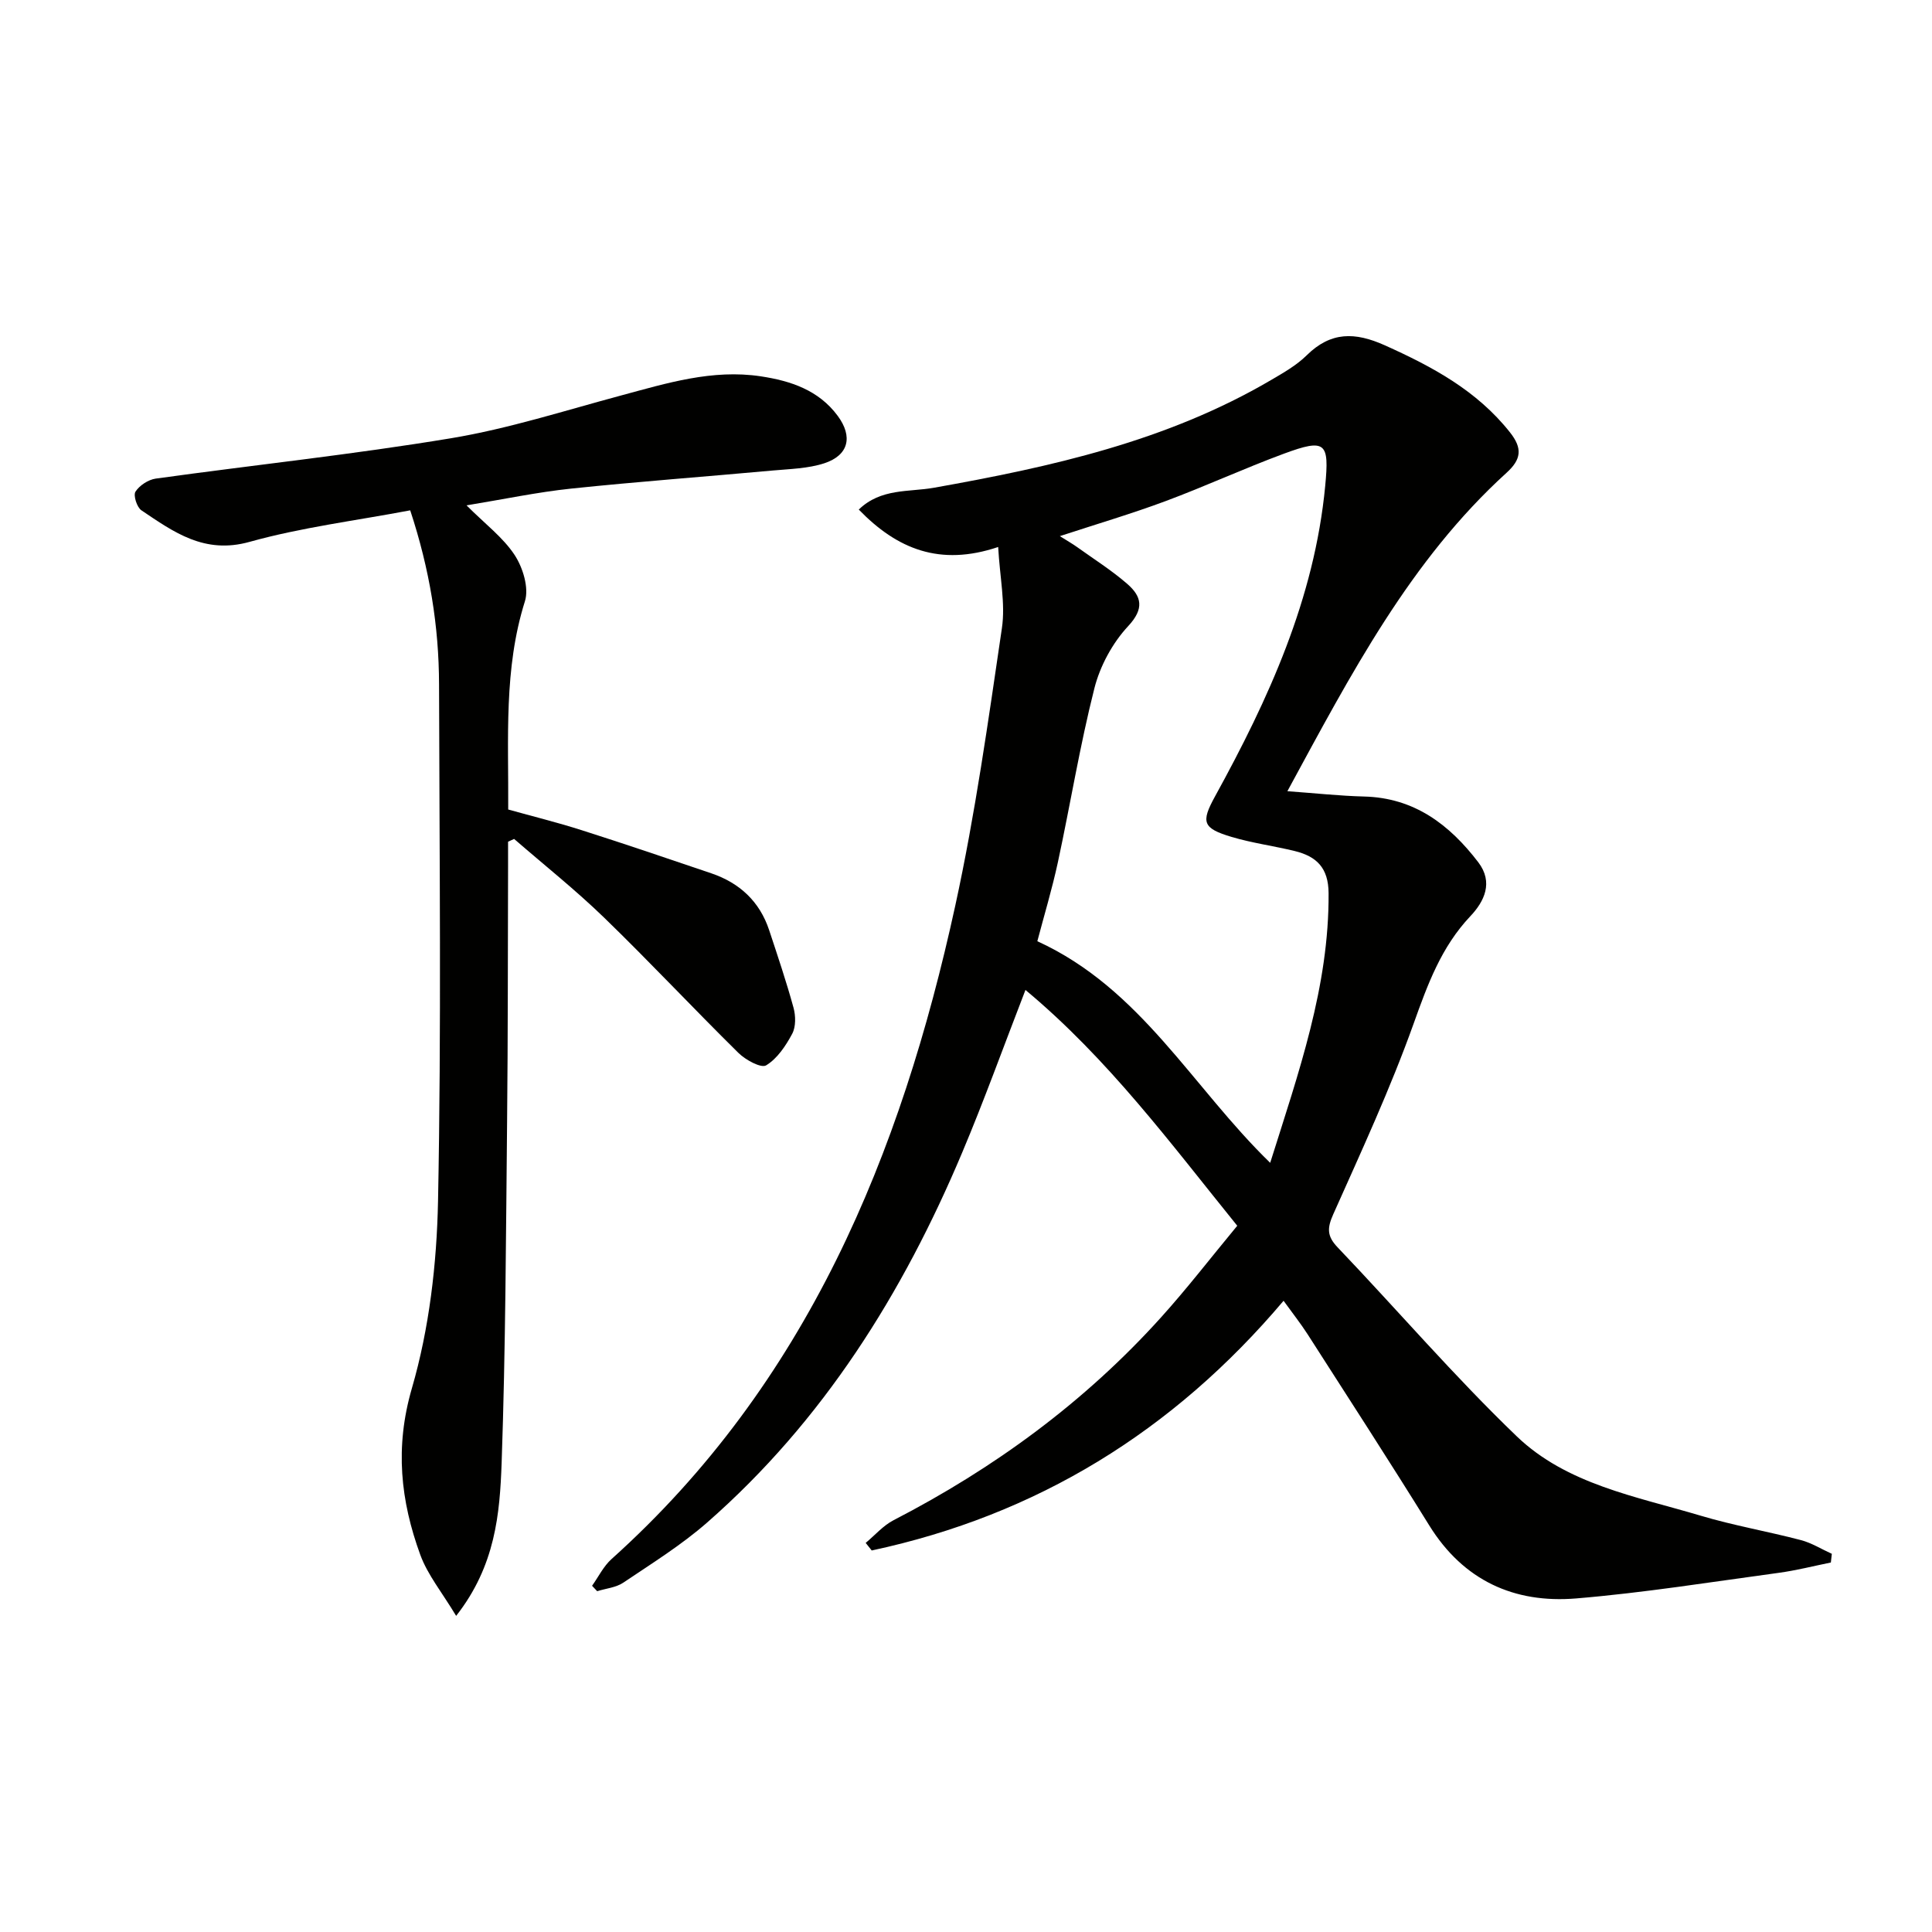
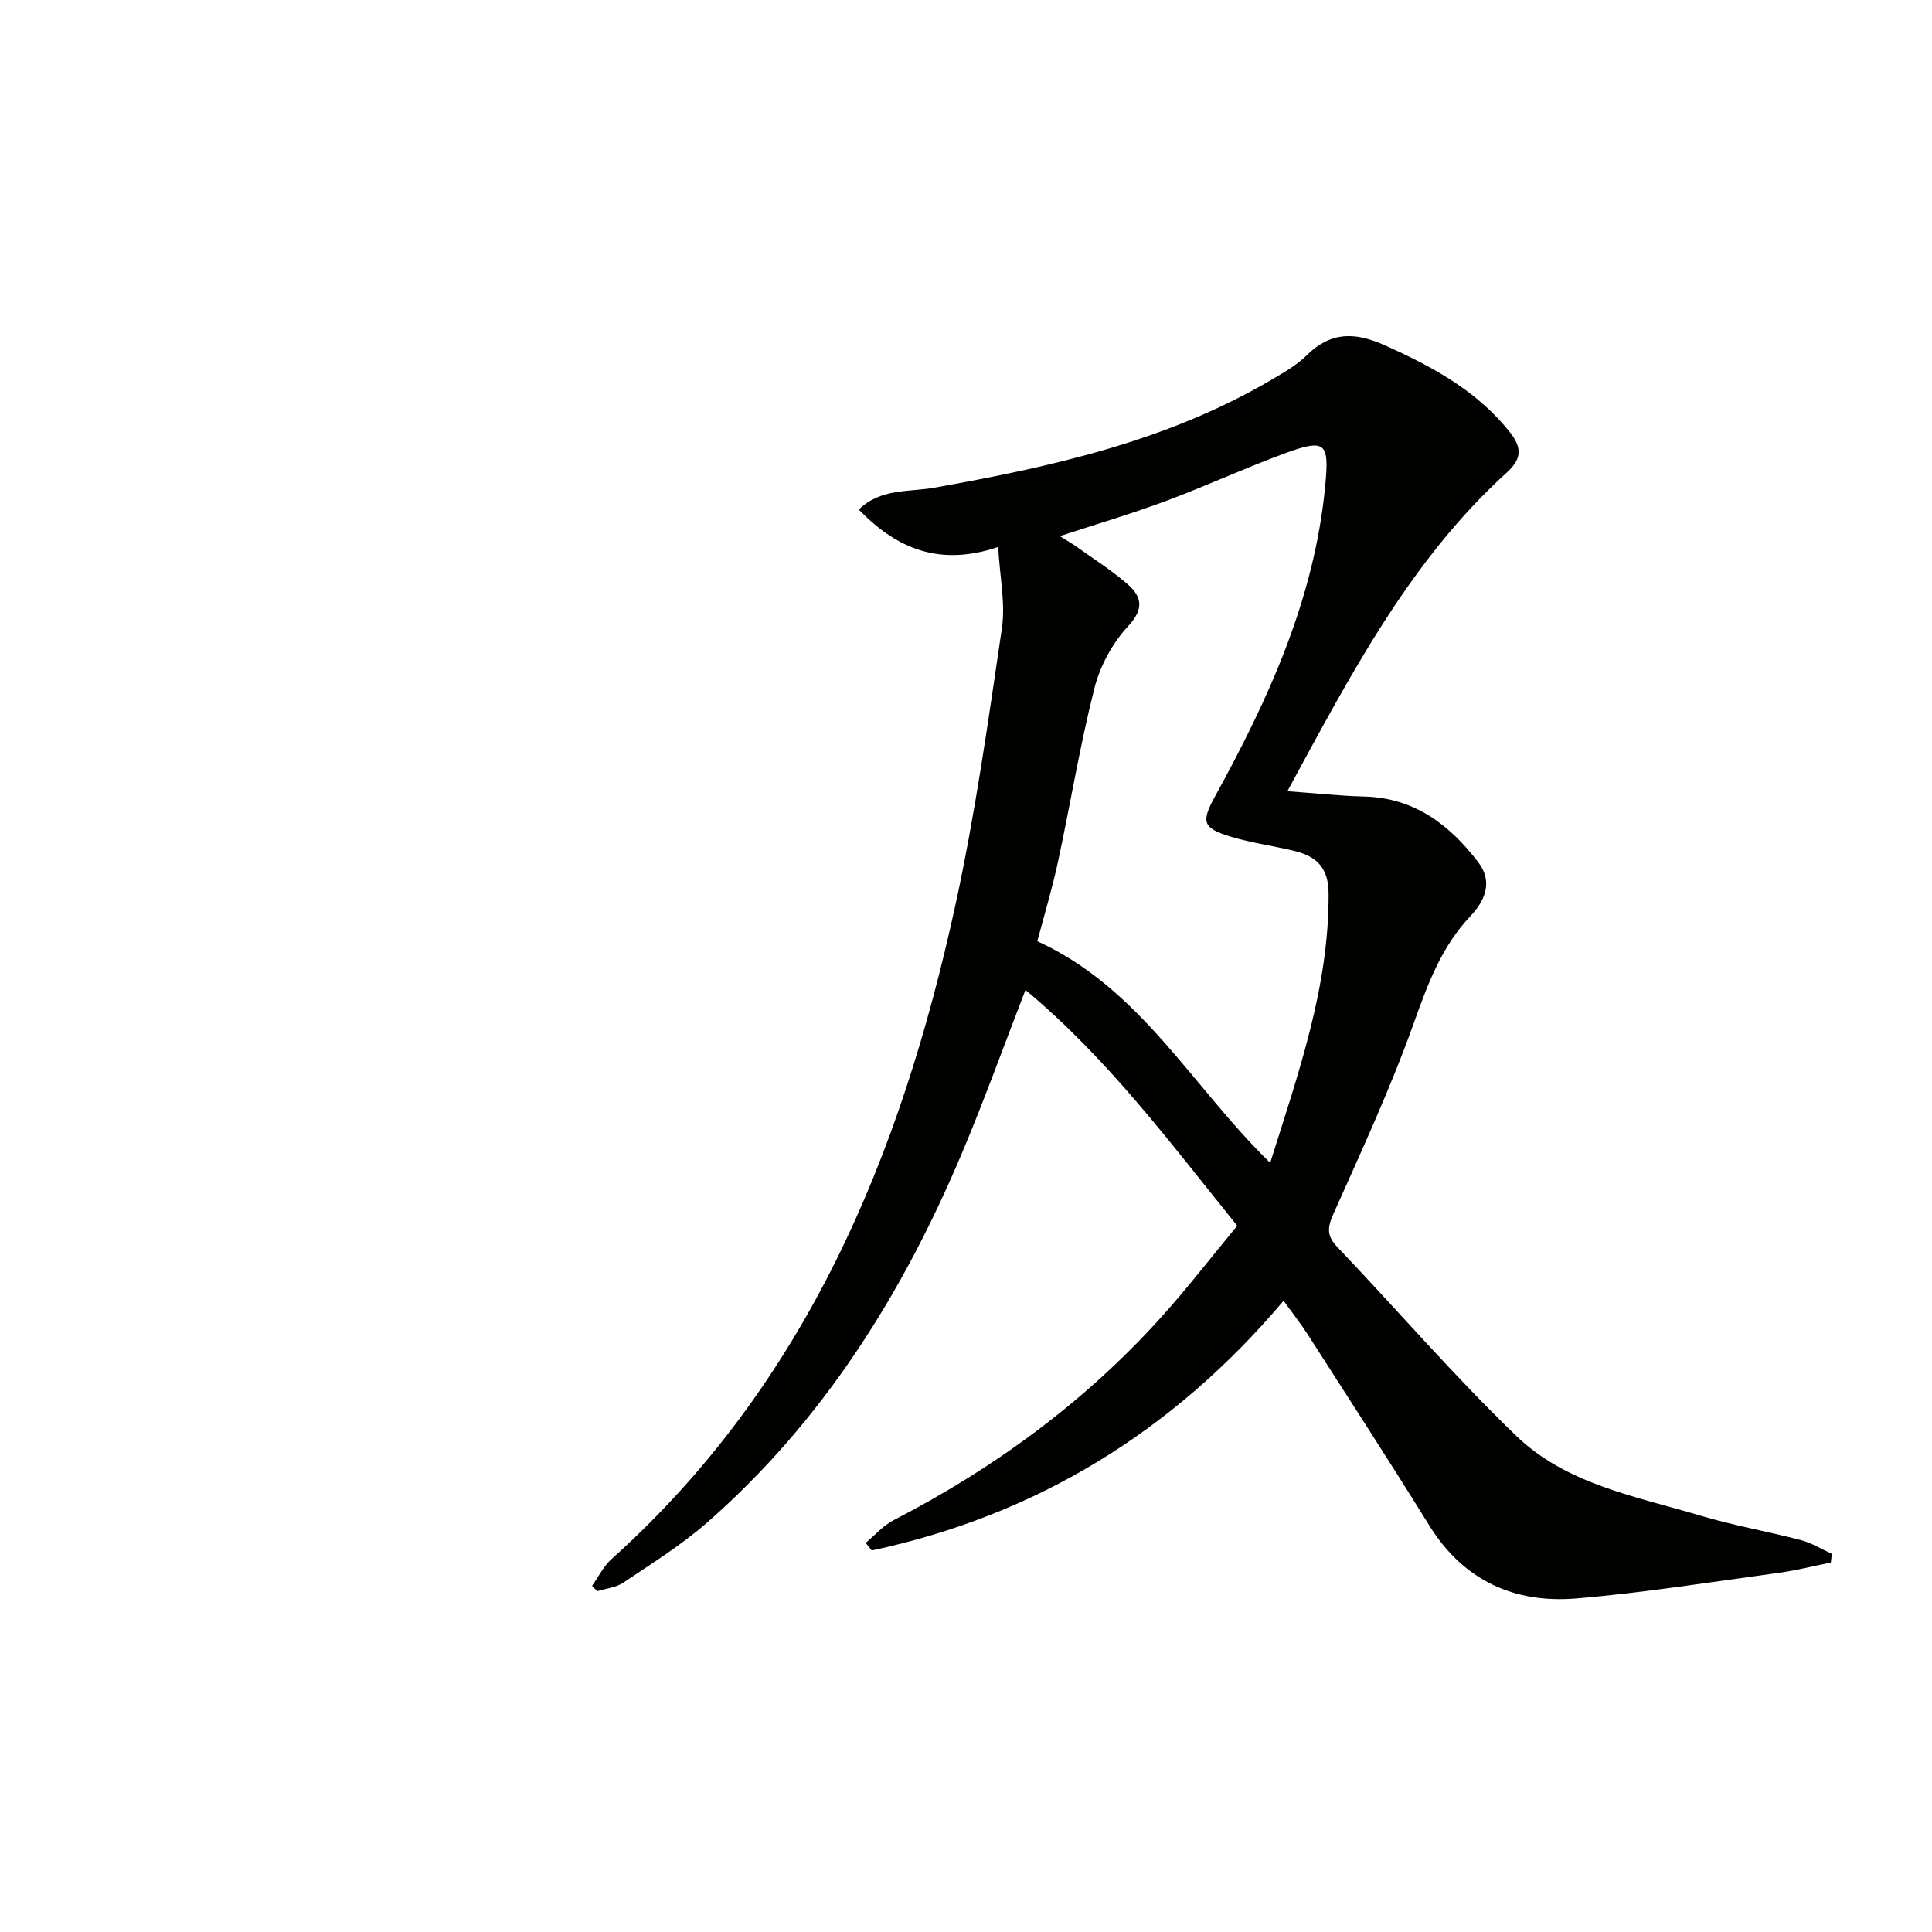
<svg xmlns="http://www.w3.org/2000/svg" enable-background="new 0 0 400 400" viewBox="0 0 400 400">
  <g fill="#010100">
    <path d="m206.66 113.25c-12.07 4.06-20.92.44-28.86-7.75 4.56-4.44 10.38-3.6 15.52-4.51 24.29-4.32 48.24-9.63 69.84-22.31 2.58-1.51 5.27-3.04 7.37-5.11 5-4.93 9.99-4.86 16.2-2.07 9.83 4.42 19.03 9.35 25.89 18.01 2.64 3.33 2.34 5.6-.69 8.36-19.97 18.15-32.19 41.63-45.39 65.94 5.82.42 10.83.97 15.85 1.1 10.41.25 17.7 5.8 23.67 13.61 3.18 4.17 1.25 8.12-1.65 11.18-6.03 6.39-8.83 14.11-11.73 22.22-4.8 13.43-10.82 26.43-16.64 39.47-1.28 2.86-1.33 4.53.9 6.86 12.4 13 24.13 26.68 37.07 39.11 10.37 9.97 24.74 12.46 38.07 16.44 6.82 2.04 13.88 3.25 20.77 5.06 2.23.58 4.28 1.88 6.41 2.84-.07.6-.14 1.2-.2 1.8-3.6.73-7.18 1.65-10.81 2.14-13.96 1.89-27.9 4.13-41.93 5.3-12.82 1.06-23.34-3.71-30.41-15.12-8.24-13.29-16.74-26.41-25.18-39.57-1.42-2.21-3.06-4.28-4.98-6.94-22.88 27.06-51.11 44.39-85.27 51.7-.42-.52-.83-1.05-1.25-1.57 1.91-1.58 3.61-3.58 5.76-4.69 20.91-10.8 39.61-24.5 55.39-42 5.34-5.92 10.22-12.25 15.78-18.97-13.81-17.07-26.66-34.5-43.85-48.82-4.59 11.86-8.56 22.9-13.11 33.69-12.28 29.15-28.76 55.52-52.78 76.56-5.34 4.68-11.46 8.48-17.37 12.46-1.51 1.02-3.59 1.2-5.41 1.77-.35-.37-.71-.75-1.06-1.12 1.33-1.86 2.37-4.05 4.04-5.54 40.44-36.31 59.91-83.73 71.16-135.28 4.13-18.94 6.82-38.22 9.65-57.42.76-5.12-.42-10.51-.77-16.83zm56.32 127.5c5.88-18.7 12.21-36.49 12.09-55.83-.03-5.27-2.52-7.62-7-8.72-4.34-1.06-8.8-1.65-13.07-2.92-6.03-1.8-6.38-3.05-3.45-8.38 11.1-20.19 20.59-40.92 22.82-64.3.85-8.95.16-9.89-8.55-6.67-8.25 3.05-16.26 6.75-24.5 9.82-7.01 2.61-14.2 4.73-21.89 7.25 1.59 1 2.59 1.57 3.52 2.23 3.51 2.52 7.2 4.84 10.45 7.67 2.96 2.59 3.57 5.09.17 8.74-3.24 3.48-5.82 8.24-6.99 12.87-3.01 11.87-4.97 24-7.55 35.98-1.21 5.61-2.88 11.12-4.26 16.38 21.47 9.81 32.07 30.22 48.21 45.88z" />
-     <path d="m94.44 334.55c-2.89-4.82-5.89-8.46-7.42-12.63-4.09-11.21-5.3-22.25-1.75-34.47 3.61-12.42 5.16-25.79 5.42-38.78.7-35.65.29-71.32.21-106.98-.03-12.01-1.92-23.75-5.97-36.03-11.24 2.13-22.48 3.52-33.27 6.53-9.34 2.61-15.67-2.02-22.38-6.53-.94-.63-1.72-3.11-1.23-3.87.83-1.29 2.65-2.48 4.19-2.7 20.38-2.83 40.87-4.99 61.16-8.36 11.9-1.98 23.52-5.72 35.22-8.86 9.47-2.55 18.86-5.46 28.87-3.96 6.23.94 12.01 2.86 15.95 8.19 3.18 4.3 2.27 8.15-2.76 9.81-3.39 1.11-7.15 1.18-10.76 1.51-13.89 1.27-27.81 2.29-41.68 3.74-7.02.74-13.96 2.21-21.65 3.47 3.84 3.85 7.56 6.63 9.96 10.28 1.71 2.61 3 6.81 2.13 9.57-4.41 14.01-3.37 28.29-3.46 43.12 5.06 1.41 10.15 2.67 15.14 4.26 9.01 2.87 17.96 5.91 26.91 8.95 5.86 1.99 10.01 5.83 11.98 11.78 1.76 5.33 3.56 10.65 5.04 16.05.46 1.68.5 3.94-.27 5.39-1.33 2.49-3.1 5.15-5.4 6.54-1.05.63-4.26-1.12-5.73-2.57-9.37-9.24-18.37-18.86-27.81-28.01-5.92-5.74-12.41-10.89-18.64-16.3-.42.19-.84.39-1.25.58v5.18c-.06 17.5-.02 35-.2 52.49-.24 23.64-.31 47.29-1.13 70.91-.38 10.54-1.28 21.32-9.42 31.7z" />
  </g>
</svg>